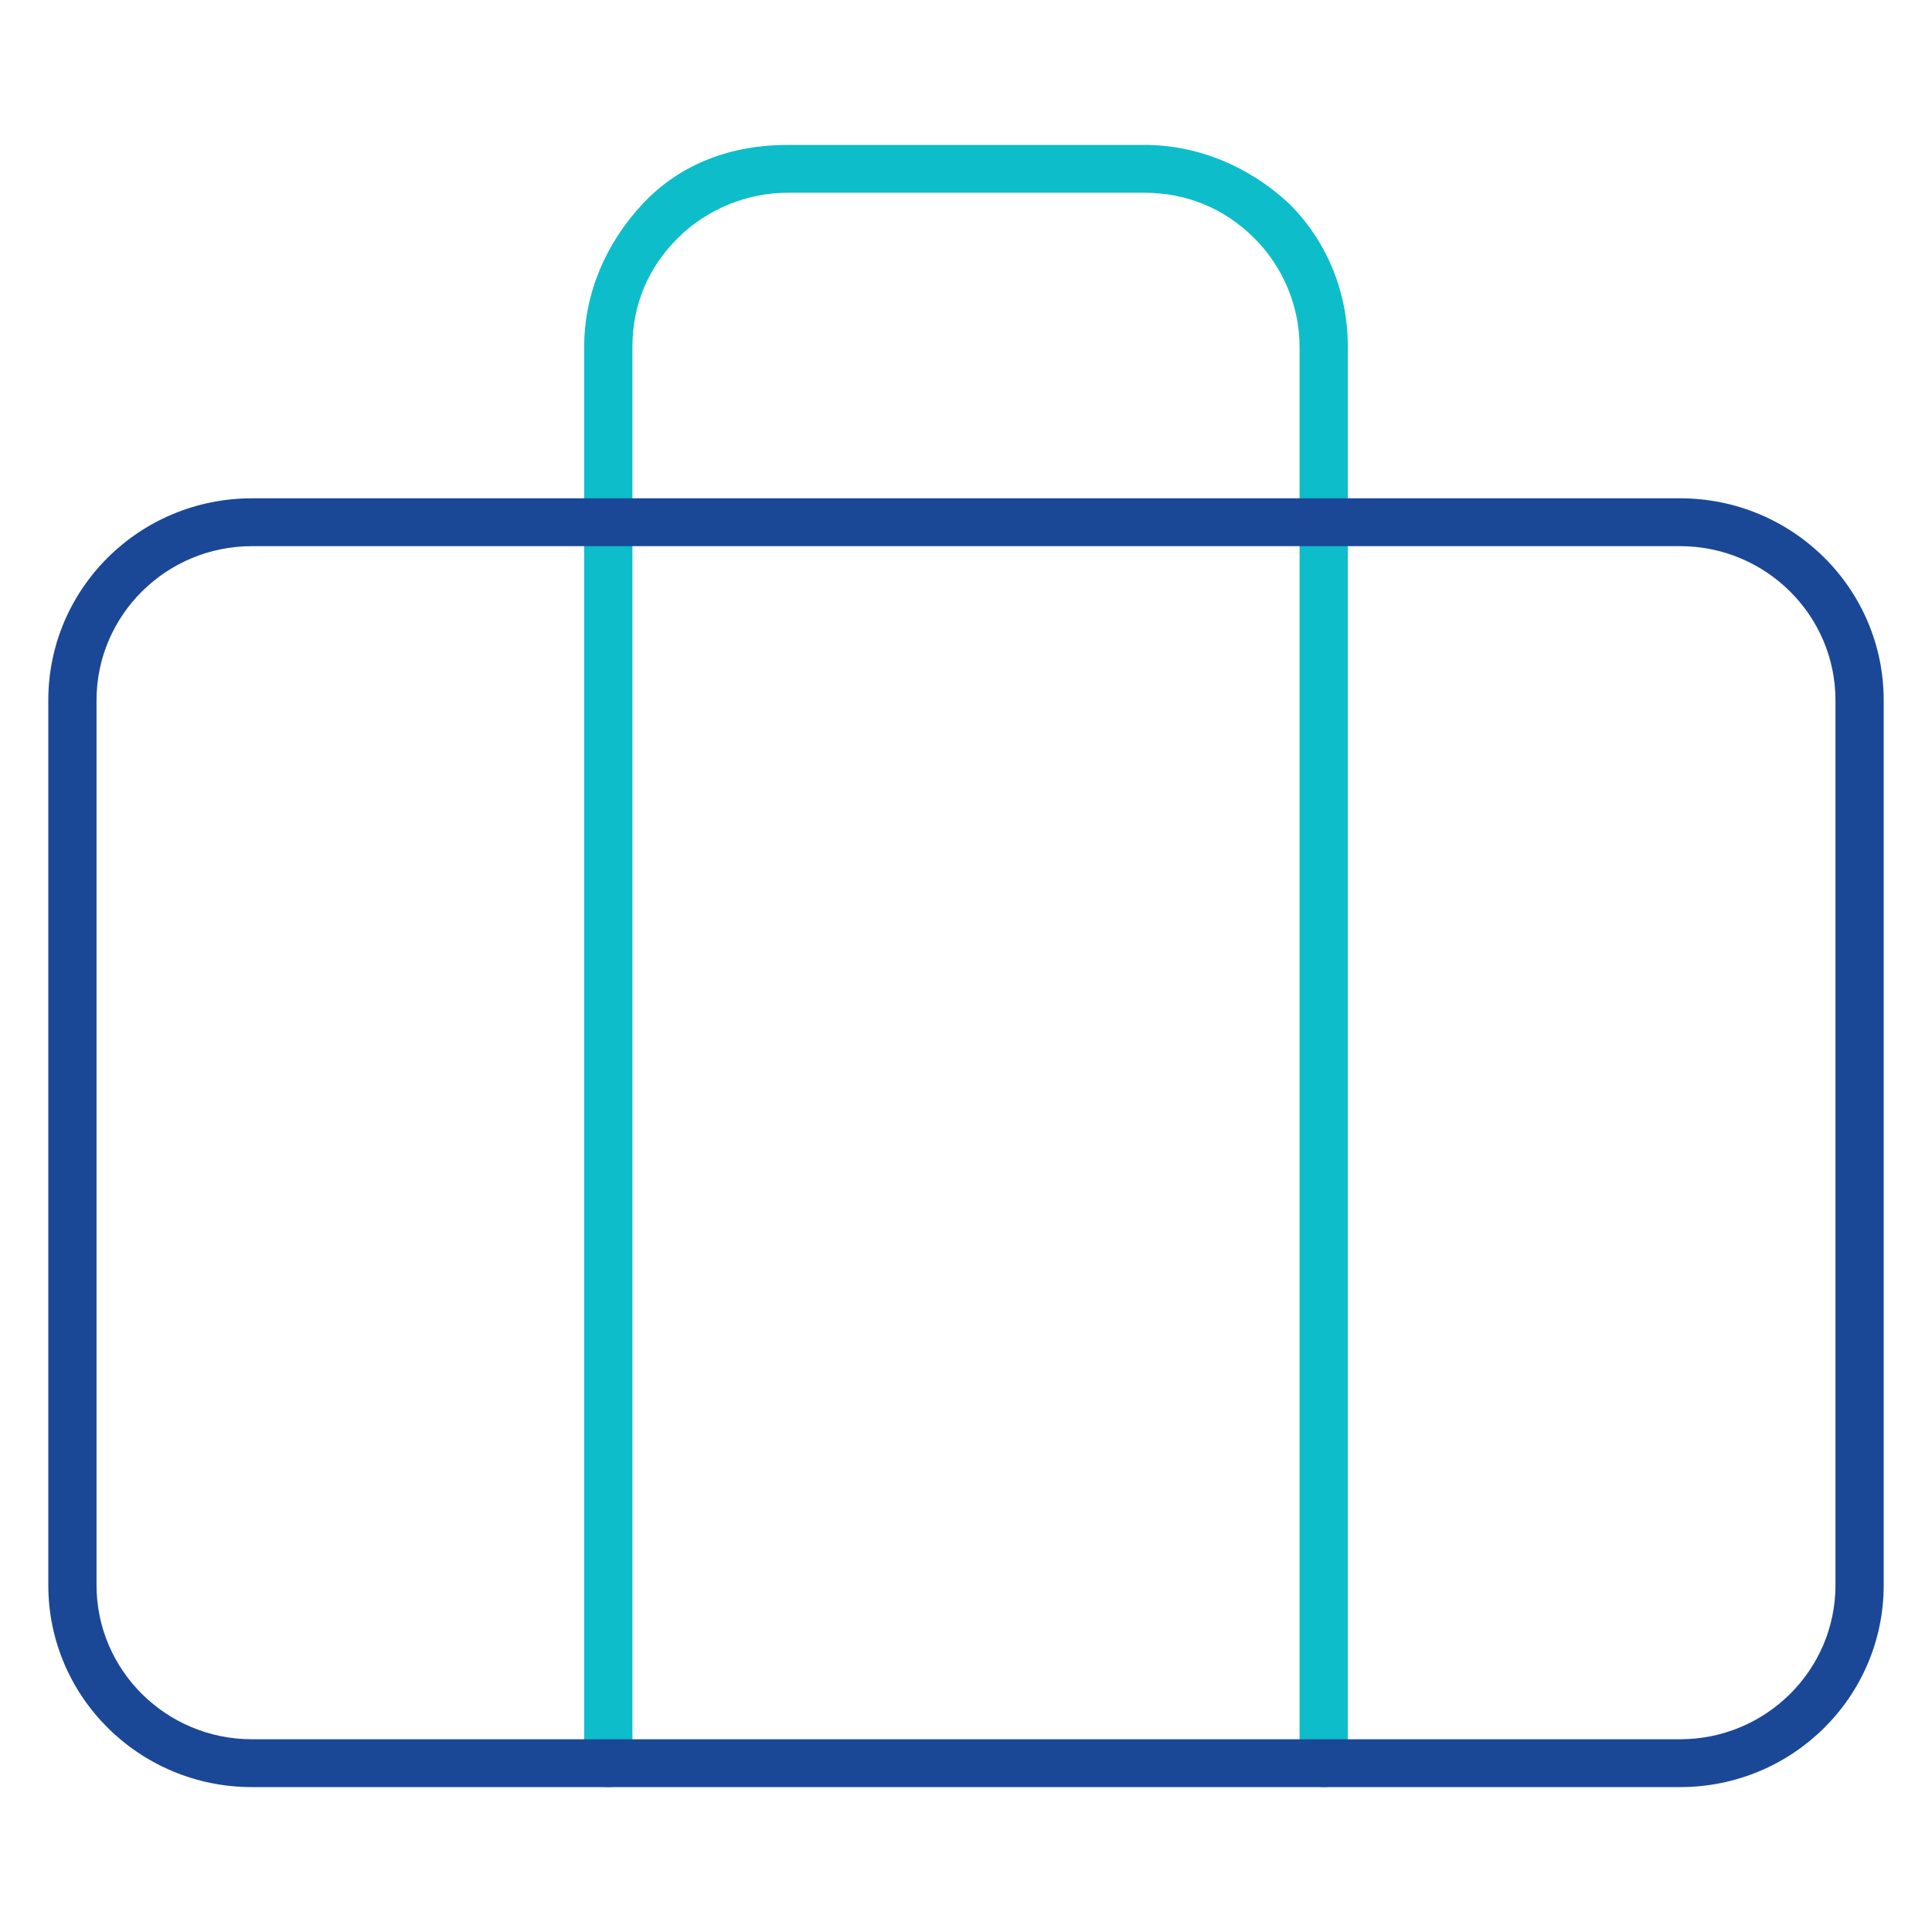
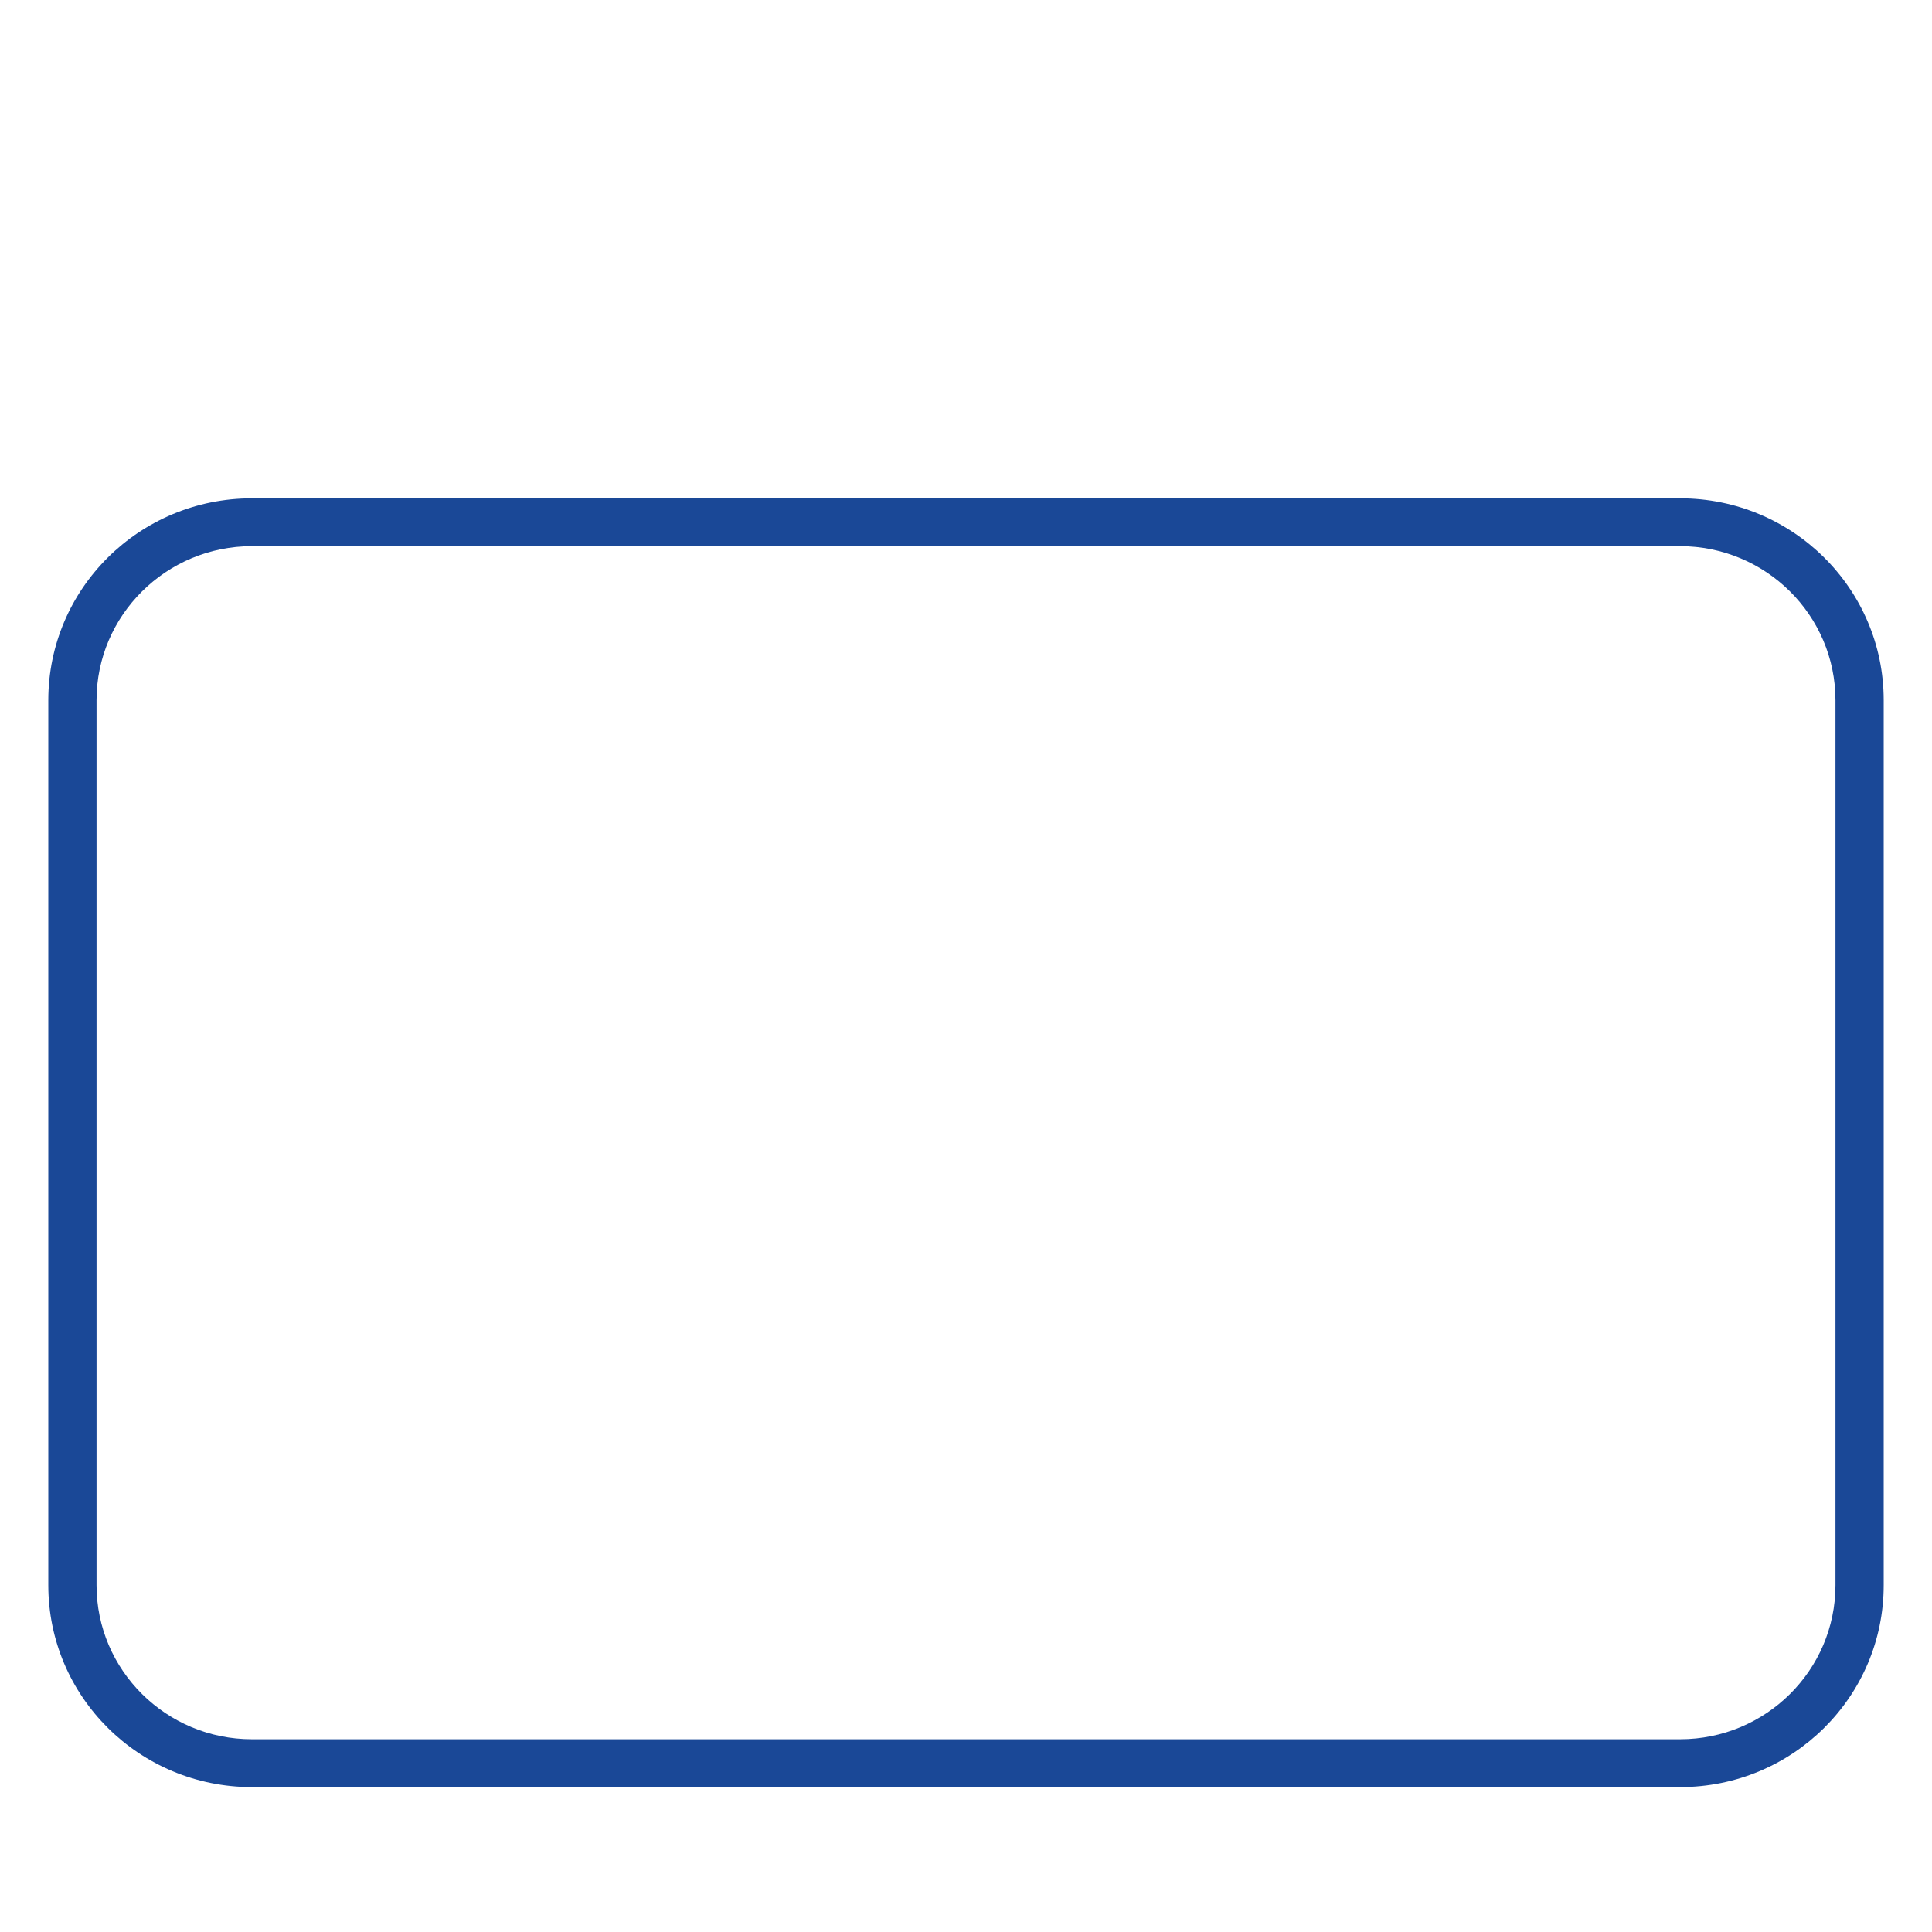
<svg xmlns="http://www.w3.org/2000/svg" width="80" height="80" viewBox="0 0 80 80" fill="none">
  <g clip-path="url(#clip0_3620_18972)">
-     <path d="M54.812 74C54.257 74 53.813 73.56 53.813 73.01V14.363C53.813 12.712 53.147 11.062 51.927 9.851C50.706 8.641 49.153 7.981 47.378 7.981H32.622C30.958 7.981 29.293 8.641 28.073 9.851C26.852 11.062 26.187 12.602 26.187 14.363V73.01C26.187 73.56 25.743 74 25.188 74C24.634 74 24.19 73.56 24.19 73.01V14.363C24.19 12.162 25.077 10.071 26.631 8.421C28.184 6.77 30.292 6 32.622 6H47.378C49.597 6 51.705 6.88 53.369 8.421C54.922 9.961 55.81 12.052 55.81 14.363V73.01C55.81 73.56 55.366 74 54.812 74Z" fill="#0DBDCA" />
    <path d="M69.568 74H10.432C5.772 74 2 70.259 2 65.638V28.997C2 24.375 5.772 20.634 10.432 20.634H69.568C74.228 20.634 78 24.375 78 28.997V65.638C78 70.259 74.228 74 69.568 74ZM10.432 22.615C6.882 22.615 3.997 25.476 3.997 28.997V65.638C3.997 69.159 6.882 72.019 10.432 72.019H69.568C73.118 72.019 76.003 69.159 76.003 65.638V28.997C76.003 25.476 73.118 22.615 69.568 22.615H10.432Z" fill="#1A4897" />
  </g>
  <defs>
    <clipPath id="clip0_3620_18972">
      <rect width="76" height="68" fill="white" transform="translate(2 6)" />
    </clipPath>
  </defs>
</svg>